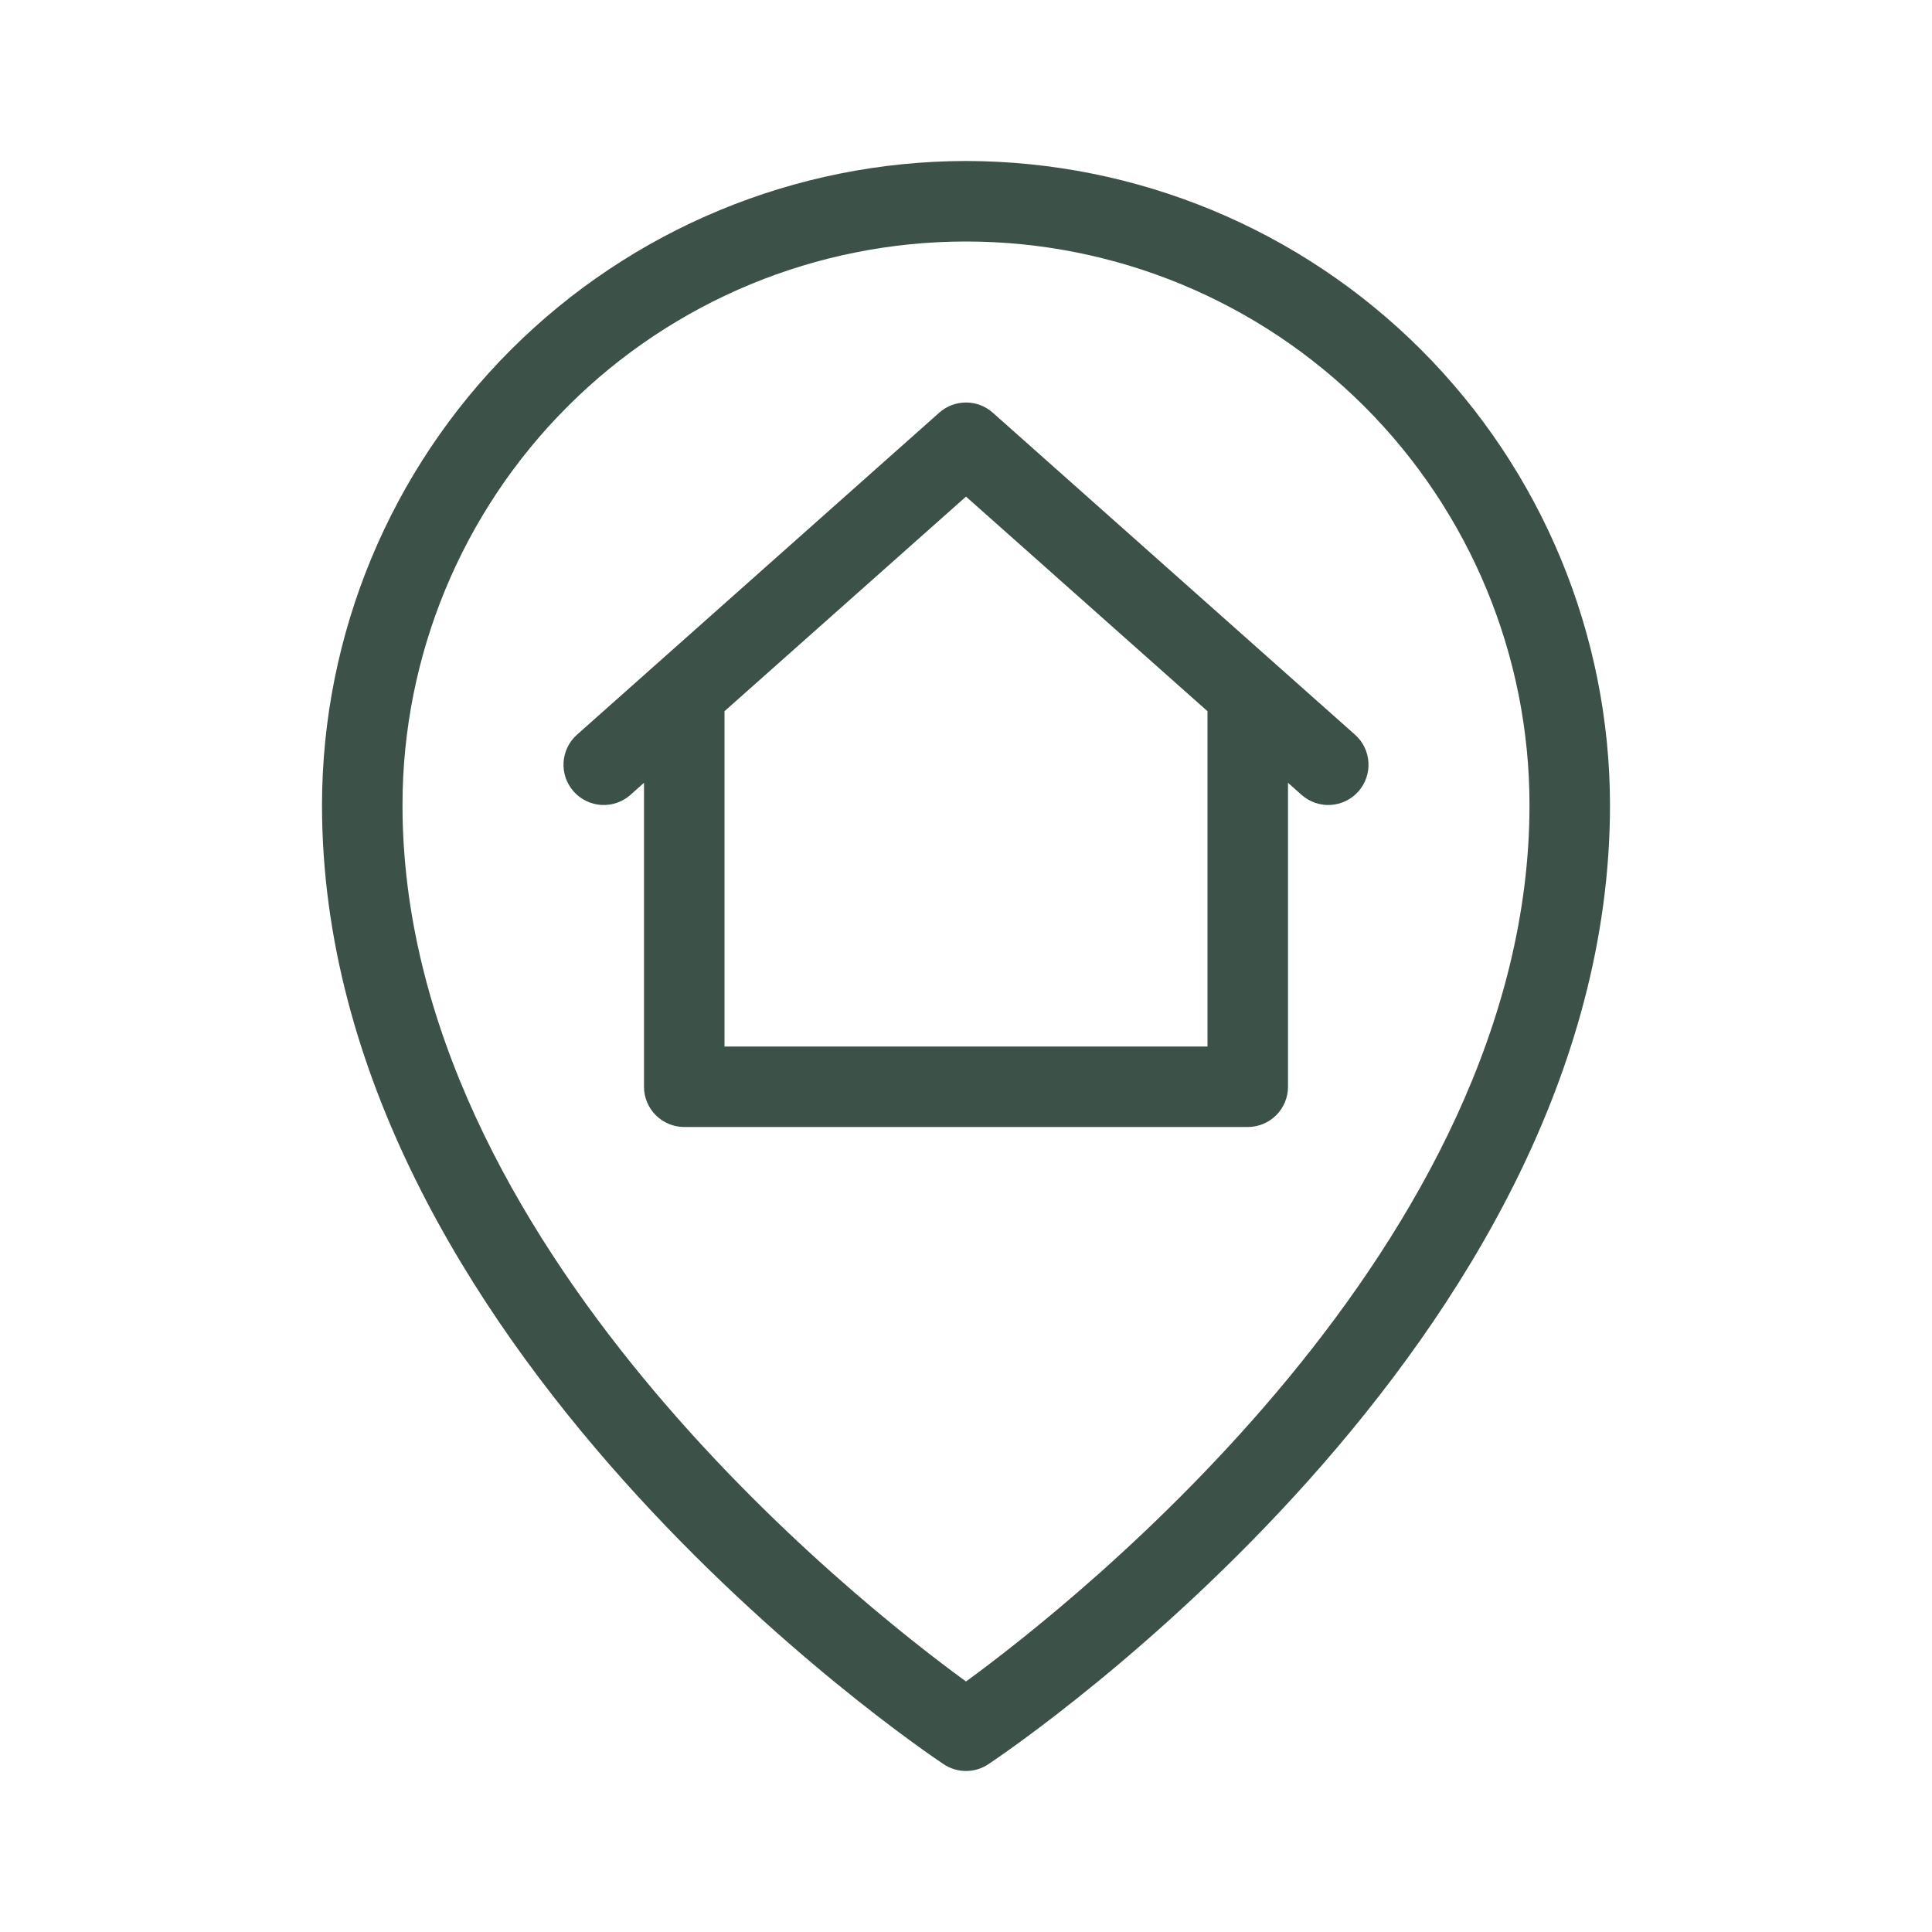
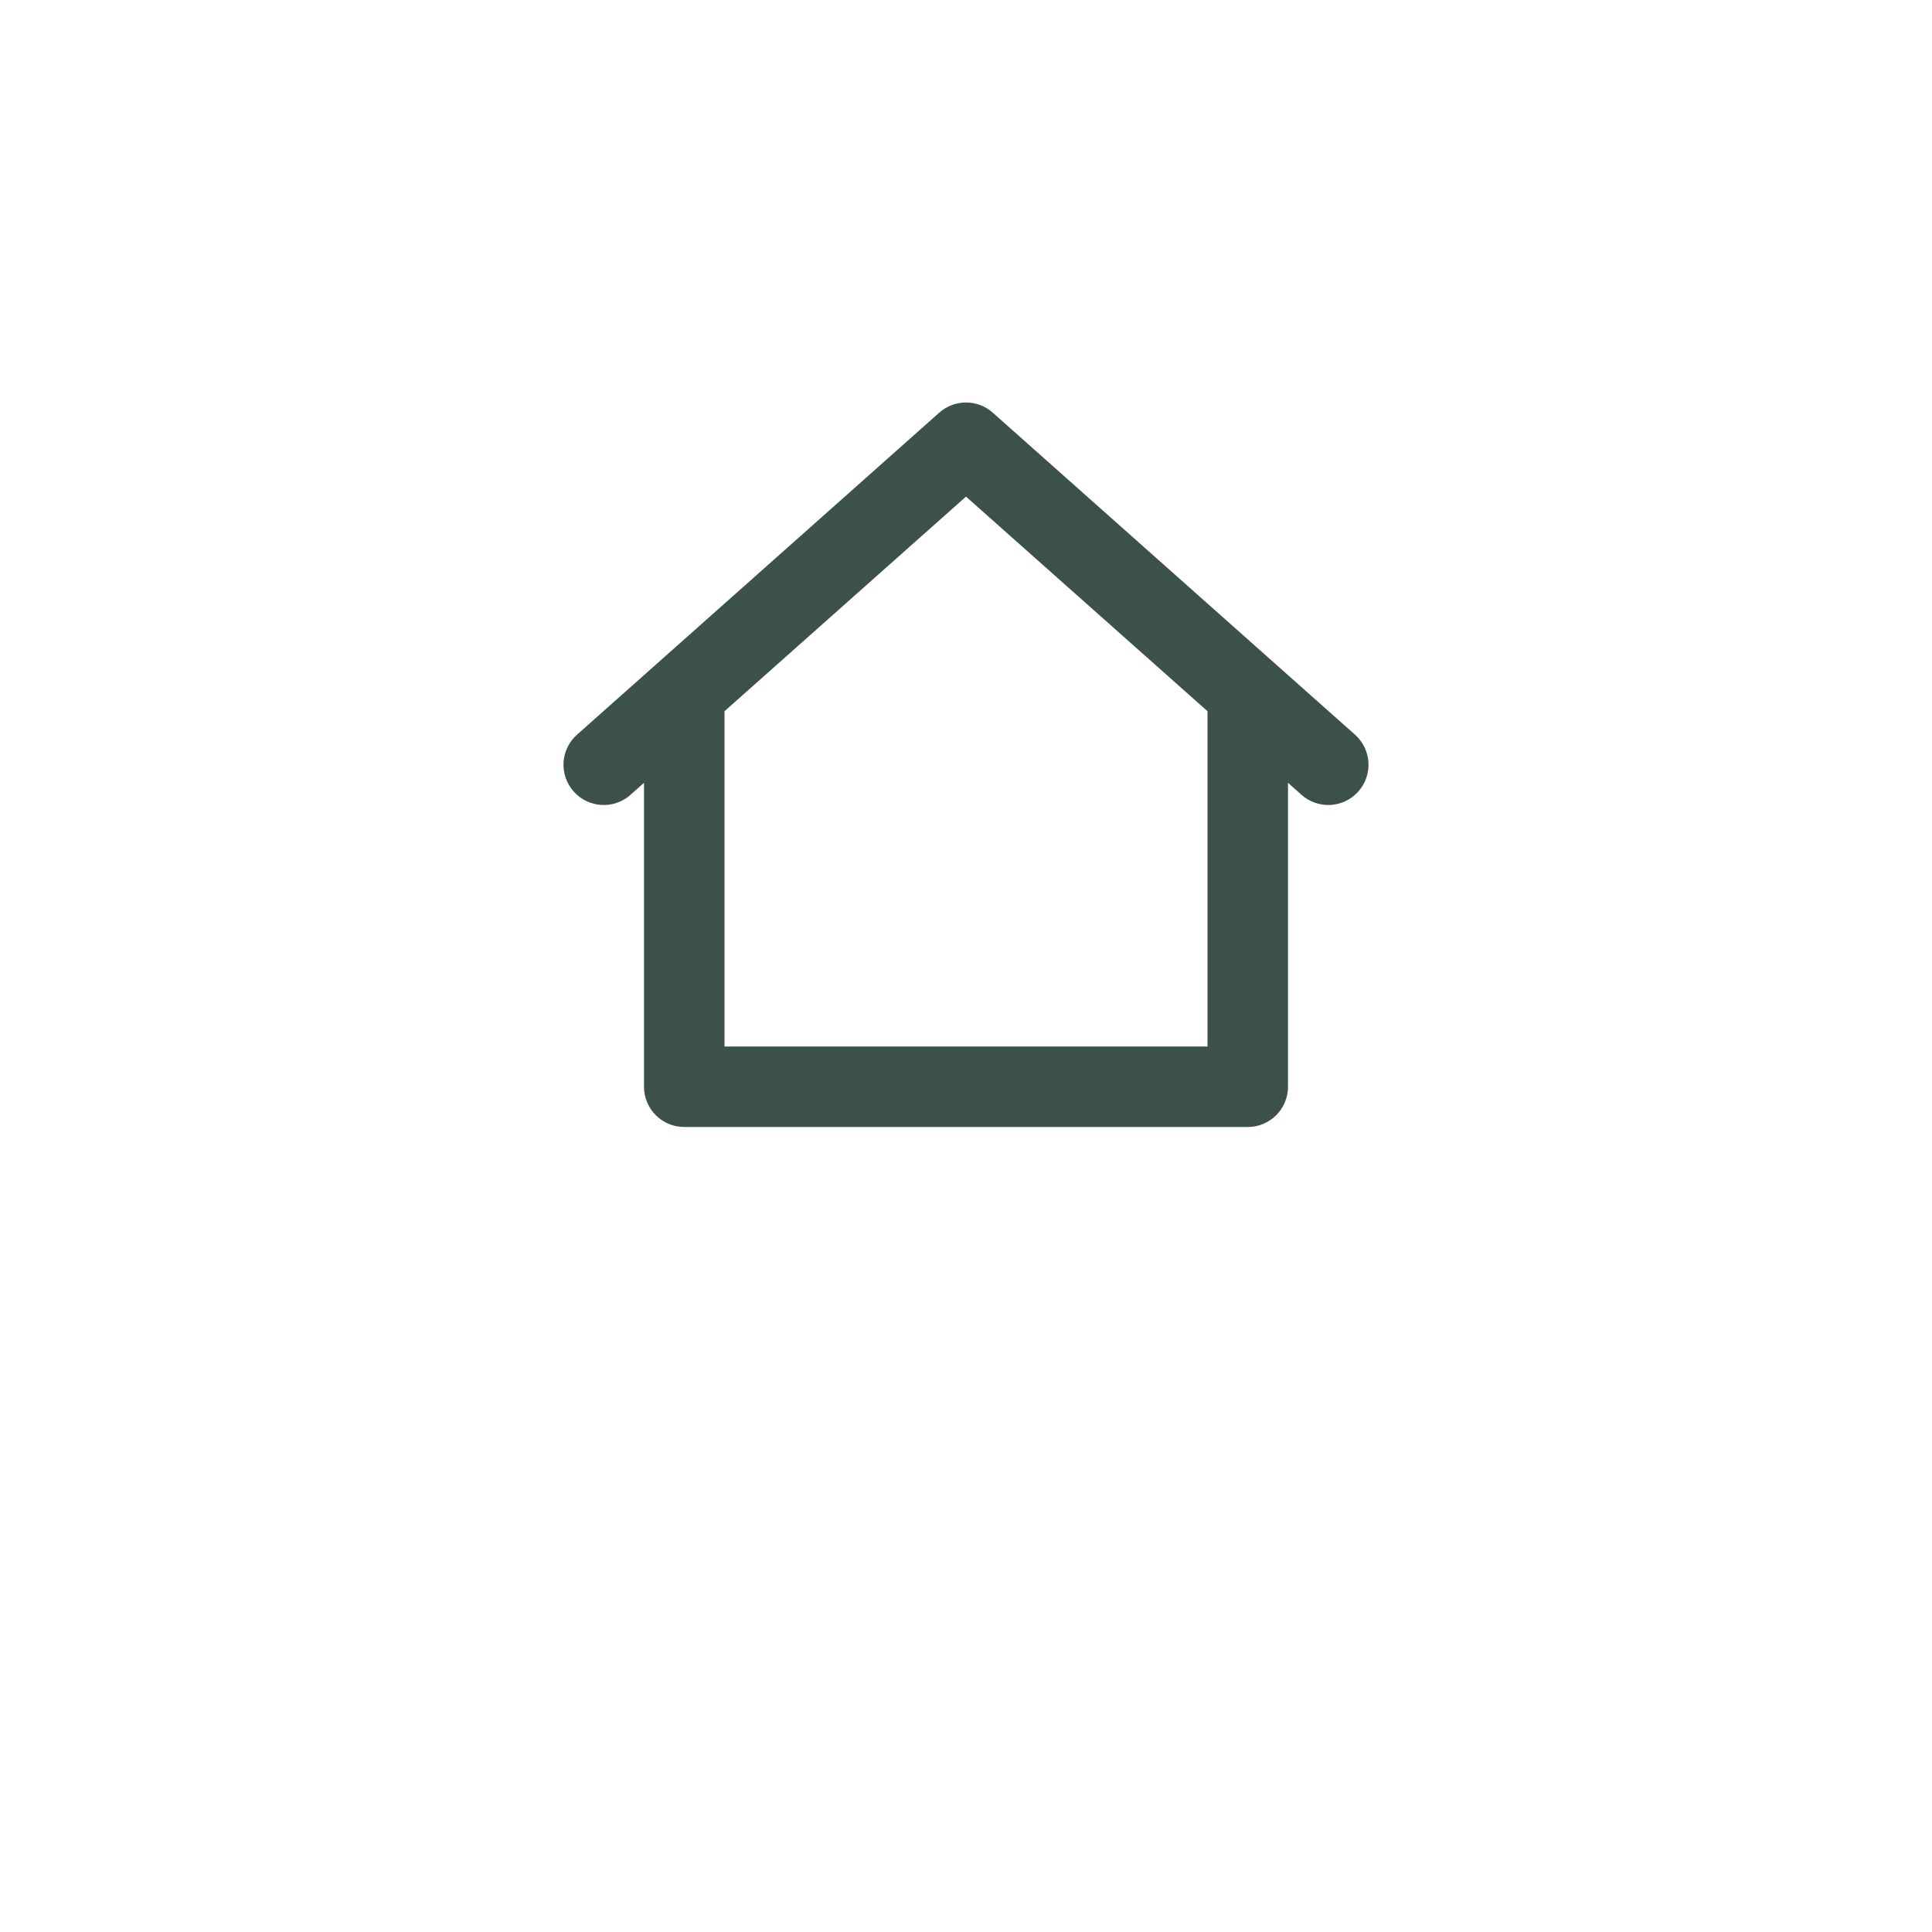
<svg xmlns="http://www.w3.org/2000/svg" width="129" height="129" viewBox="0 0 129 129" fill="none">
-   <path d="M64.5 10.75C53.1 10.763 42.17 15.297 34.108 23.358C26.047 31.42 21.513 42.35 21.5 53.75C21.5 89.709 61.313 116.67 63.011 117.799C63.452 118.092 63.97 118.249 64.5 118.249C65.03 118.249 65.548 118.092 65.989 117.799C67.687 116.67 107.5 89.709 107.5 53.75C107.487 42.35 102.953 31.42 94.891 23.358C86.83 15.297 75.9 10.763 64.5 10.75ZM64.5 112.273C57.335 107.054 26.875 83.119 26.875 53.75C26.875 43.771 30.839 34.201 37.895 27.145C44.951 20.089 54.521 16.125 64.5 16.125C74.479 16.125 84.049 20.089 91.105 27.145C98.161 34.201 102.125 43.771 102.125 53.75C102.125 83.081 71.659 107.049 64.5 112.273Z" fill="#3C5248" />
  <path d="M90.472 49.053L66.284 27.552C65.793 27.116 65.158 26.875 64.5 26.875C63.842 26.875 63.207 27.116 62.716 27.552L38.528 49.053C38.264 49.287 38.049 49.571 37.895 49.888C37.74 50.206 37.65 50.551 37.629 50.903C37.608 51.255 37.657 51.608 37.772 51.942C37.888 52.276 38.068 52.583 38.302 52.847C38.776 53.38 39.441 53.704 40.153 53.746C40.505 53.767 40.858 53.718 41.192 53.603C41.526 53.487 41.833 53.307 42.097 53.073L43 52.267V72.563C43 73.275 43.283 73.959 43.787 74.463C44.291 74.967 44.975 75.25 45.688 75.25H83.312C84.025 75.25 84.709 74.967 85.213 74.463C85.717 73.959 86 73.275 86 72.563V52.267L86.903 53.073C87.167 53.307 87.475 53.487 87.808 53.603C88.142 53.718 88.495 53.767 88.847 53.746C89.2 53.725 89.544 53.635 89.862 53.481C90.179 53.327 90.463 53.111 90.698 52.847C90.932 52.583 91.112 52.276 91.228 51.942C91.343 51.608 91.392 51.255 91.371 50.903C91.35 50.551 91.26 50.206 91.106 49.888C90.951 49.571 90.736 49.287 90.472 49.053ZM80.625 69.875H48.375V47.488L64.5 33.159L80.625 47.488V69.875Z" fill="#3C5248" />
</svg>